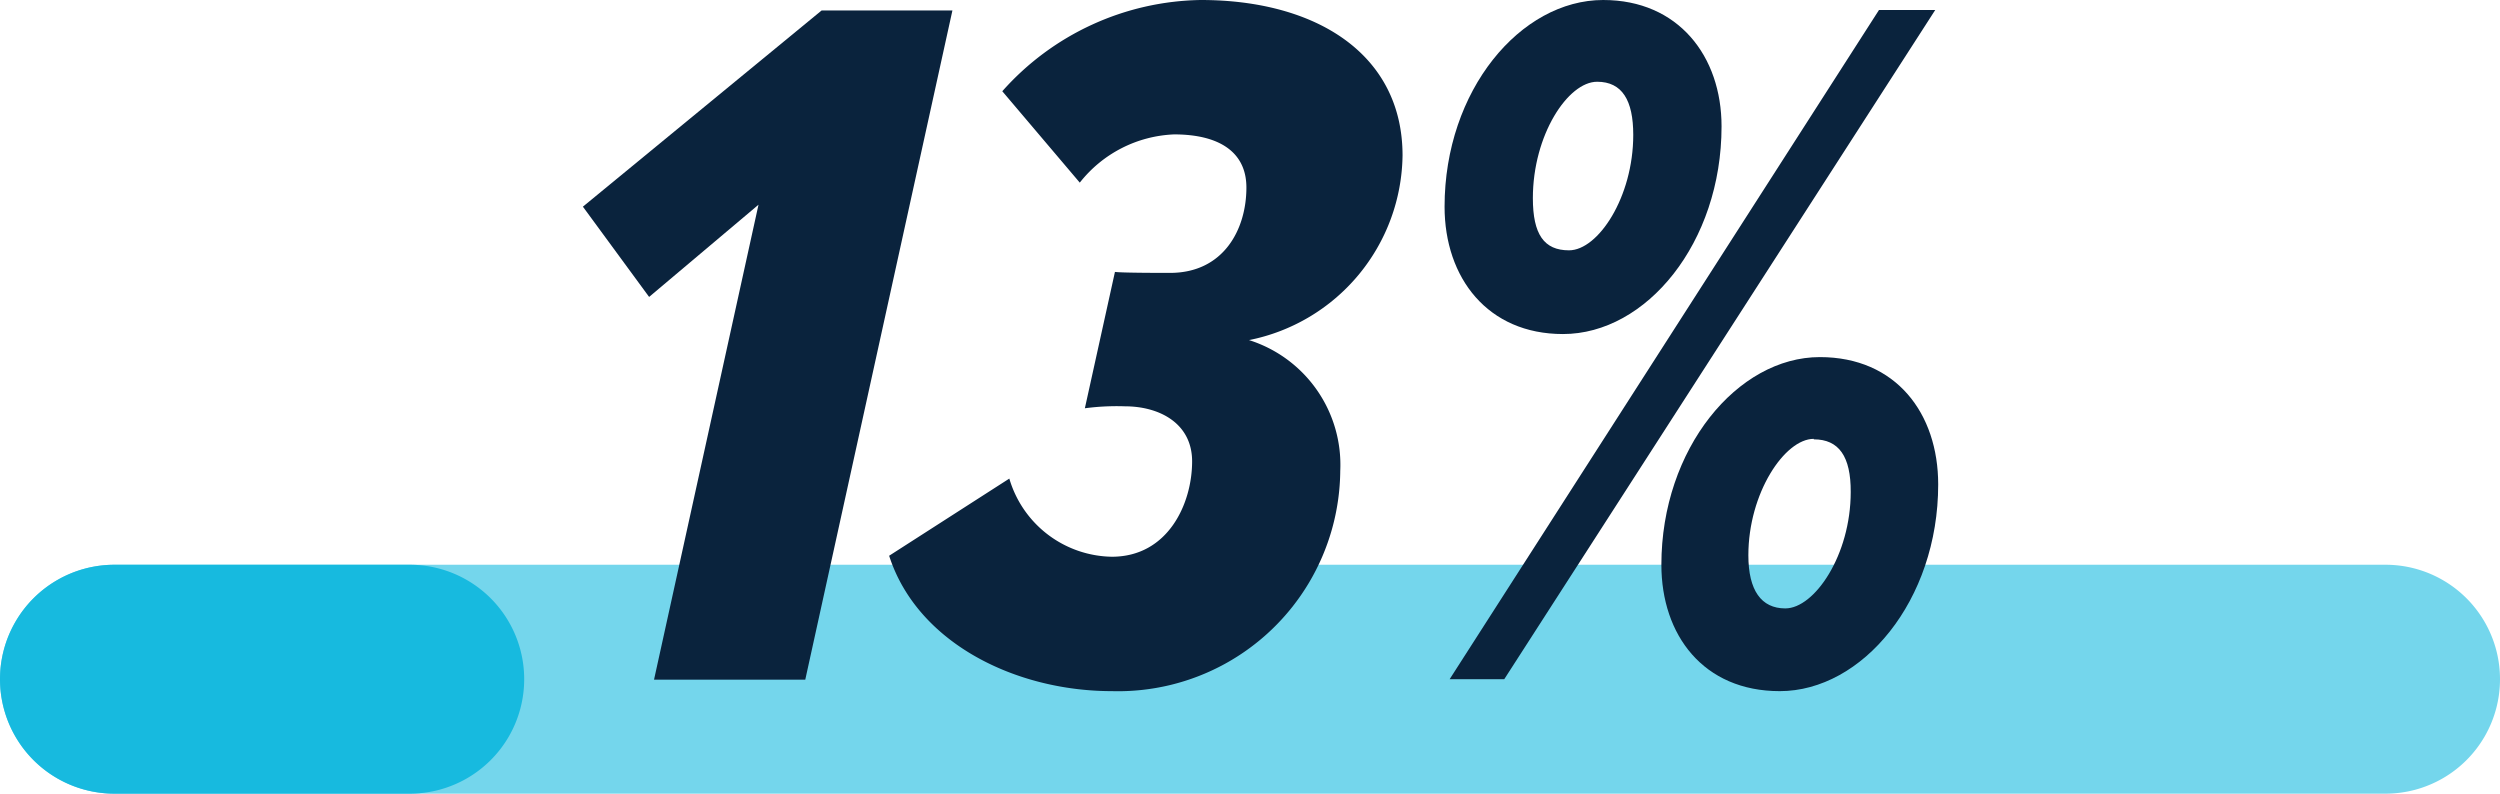
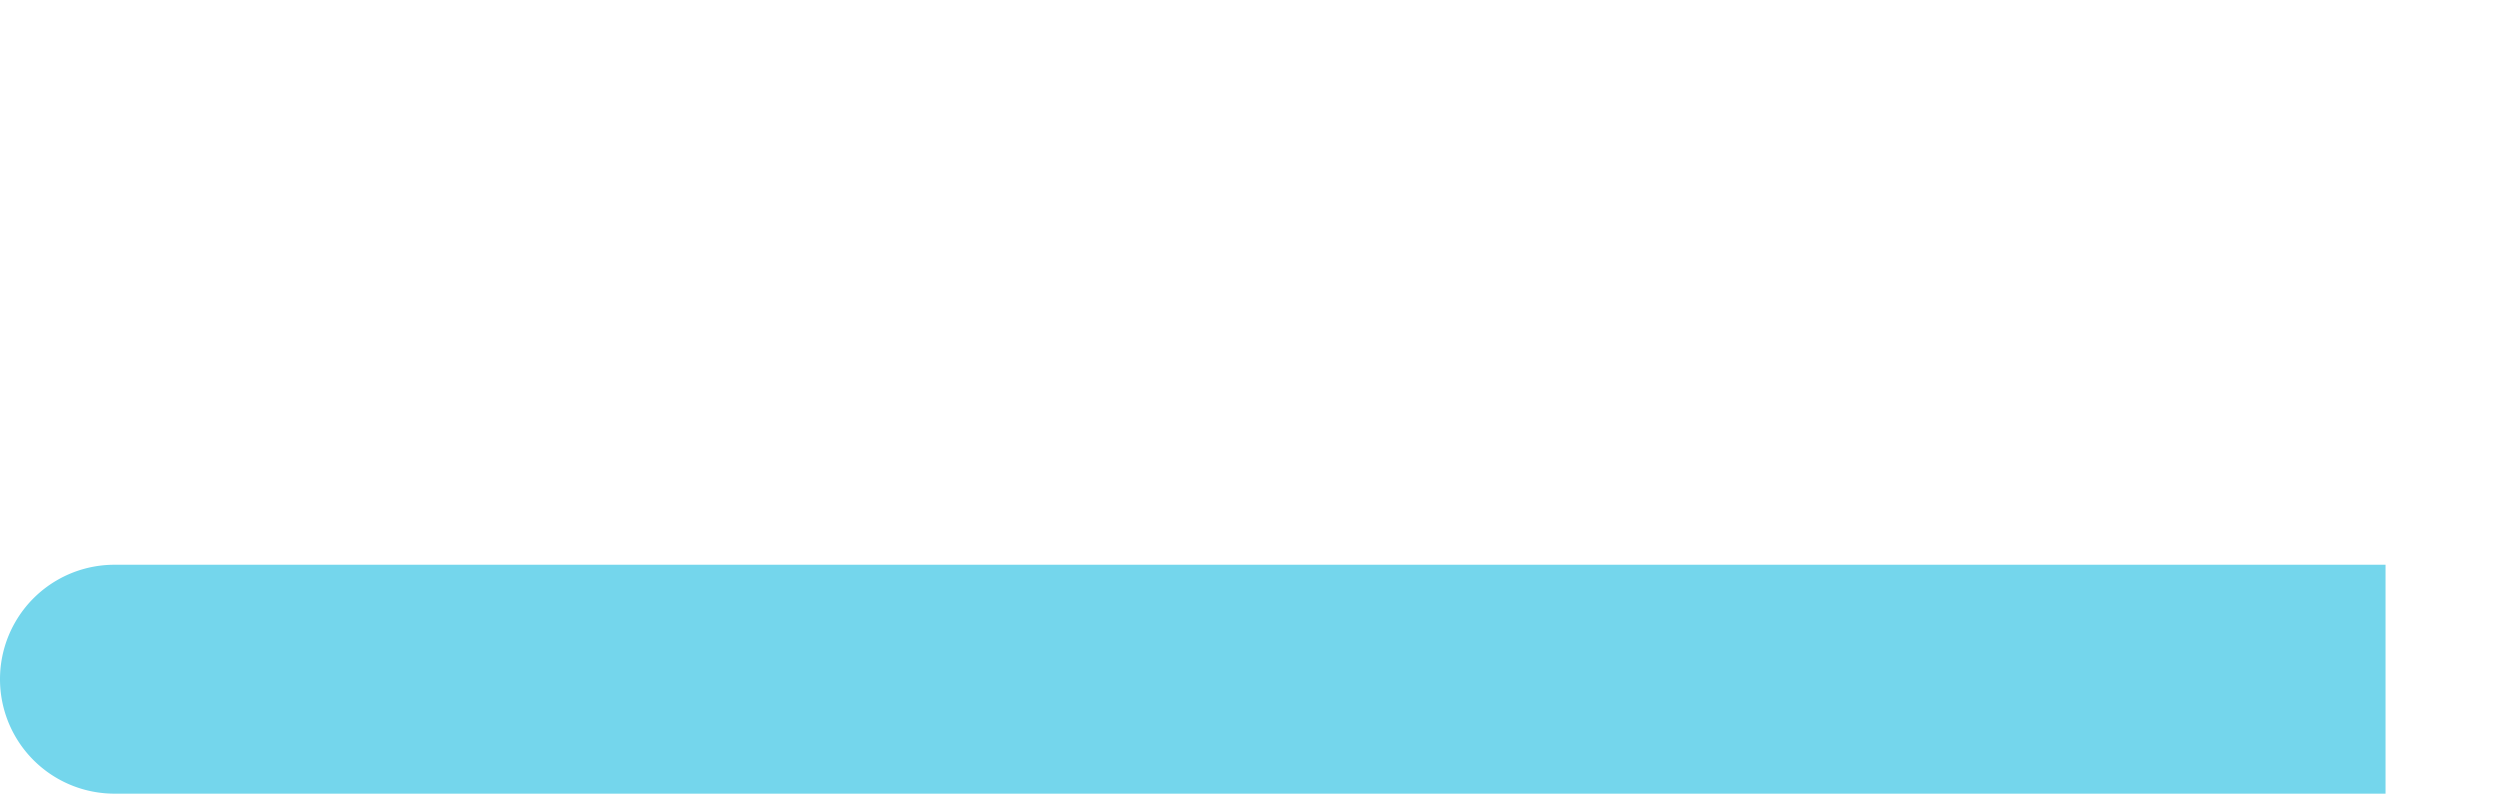
<svg xmlns="http://www.w3.org/2000/svg" viewBox="0 0 152.9 48.54">
  <defs>
    <style>.cls-1{fill:#74d6ec;}.cls-2{fill:#c8333d;}.cls-3{fill:#17badf;}.cls-4{fill:#0a233d;}</style>
  </defs>
  <title>13%</title>
  <g id="Layer_2" data-name="Layer 2">
    <g id="Layer_1-2" data-name="Layer 1">
-       <path class="cls-1" d="M145.9,48.54H7a7,7,0,0,1,0-14H145.9a7,7,0,0,1,0,14Z" />
-       <line class="cls-2" x1="7" y1="41.54" x2="25.06" y2="41.54" />
-       <path class="cls-3" d="M25.06,48.54H7a7,7,0,0,1,0-14H25.06a7,7,0,1,1,0,14Z" />
-       <path class="cls-4" d="M46.39,12.52,39.7,18.16l-4.05-5.52,14.6-12h8l-9,40.93H40Z" />
-       <path class="cls-4" d="M61.73,29.27A6.65,6.65,0,0,0,68,34.05c3.44,0,4.91-3.25,4.91-5.83,0-2.33-2-3.37-4.11-3.37a14.75,14.75,0,0,0-2.45.12l1.84-8.34c.43.06,2.82.06,3.37.06,3.26,0,4.67-2.64,4.67-5.22,0-2.21-1.72-3.25-4.42-3.25a7.73,7.73,0,0,0-5.77,2.95L61.3,5.58A16.57,16.57,0,0,1,73.44,0C80.5,0,85.78,3.31,85.78,9.51A11.67,11.67,0,0,1,76.39,20.8a8,8,0,0,1,5.58,8A13.59,13.59,0,0,1,68,42.27c-5.88,0-11.9-2.94-13.62-8.28Z" />
-       <path class="cls-4" d="M98.05,0c4.6,0,7.24,3.44,7.24,7.73,0,7.12-4.6,12.7-9.7,12.7-4.6,0-7.24-3.43-7.24-7.79C88.35,5.52,93,0,98.05,0Zm16.87.61h3.44L92,41.54H88.66ZM97.68,5c-1.78,0-3.93,3.25-3.93,7.12,0,2.21.68,3.19,2.21,3.19,1.78,0,3.93-3.25,3.93-7.06C99.89,6.13,99.21,5,97.68,5ZM111.3,21.84c4.66,0,7.24,3.44,7.24,7.79,0,7.12-4.66,12.64-9.69,12.64-4.67,0-7.24-3.43-7.24-7.73C101.61,27.43,106.27,21.84,111.3,21.84Zm-.37,5c-1.78,0-4,3.32-4,7.12,0,2.15.79,3.25,2.26,3.25,1.78,0,4-3.25,4-7.12C113.2,27.92,112.47,26.87,110.93,26.87Z" />
+       <path class="cls-1" d="M145.9,48.54H7a7,7,0,0,1,0-14H145.9Z" />
    </g>
  </g>
</svg>